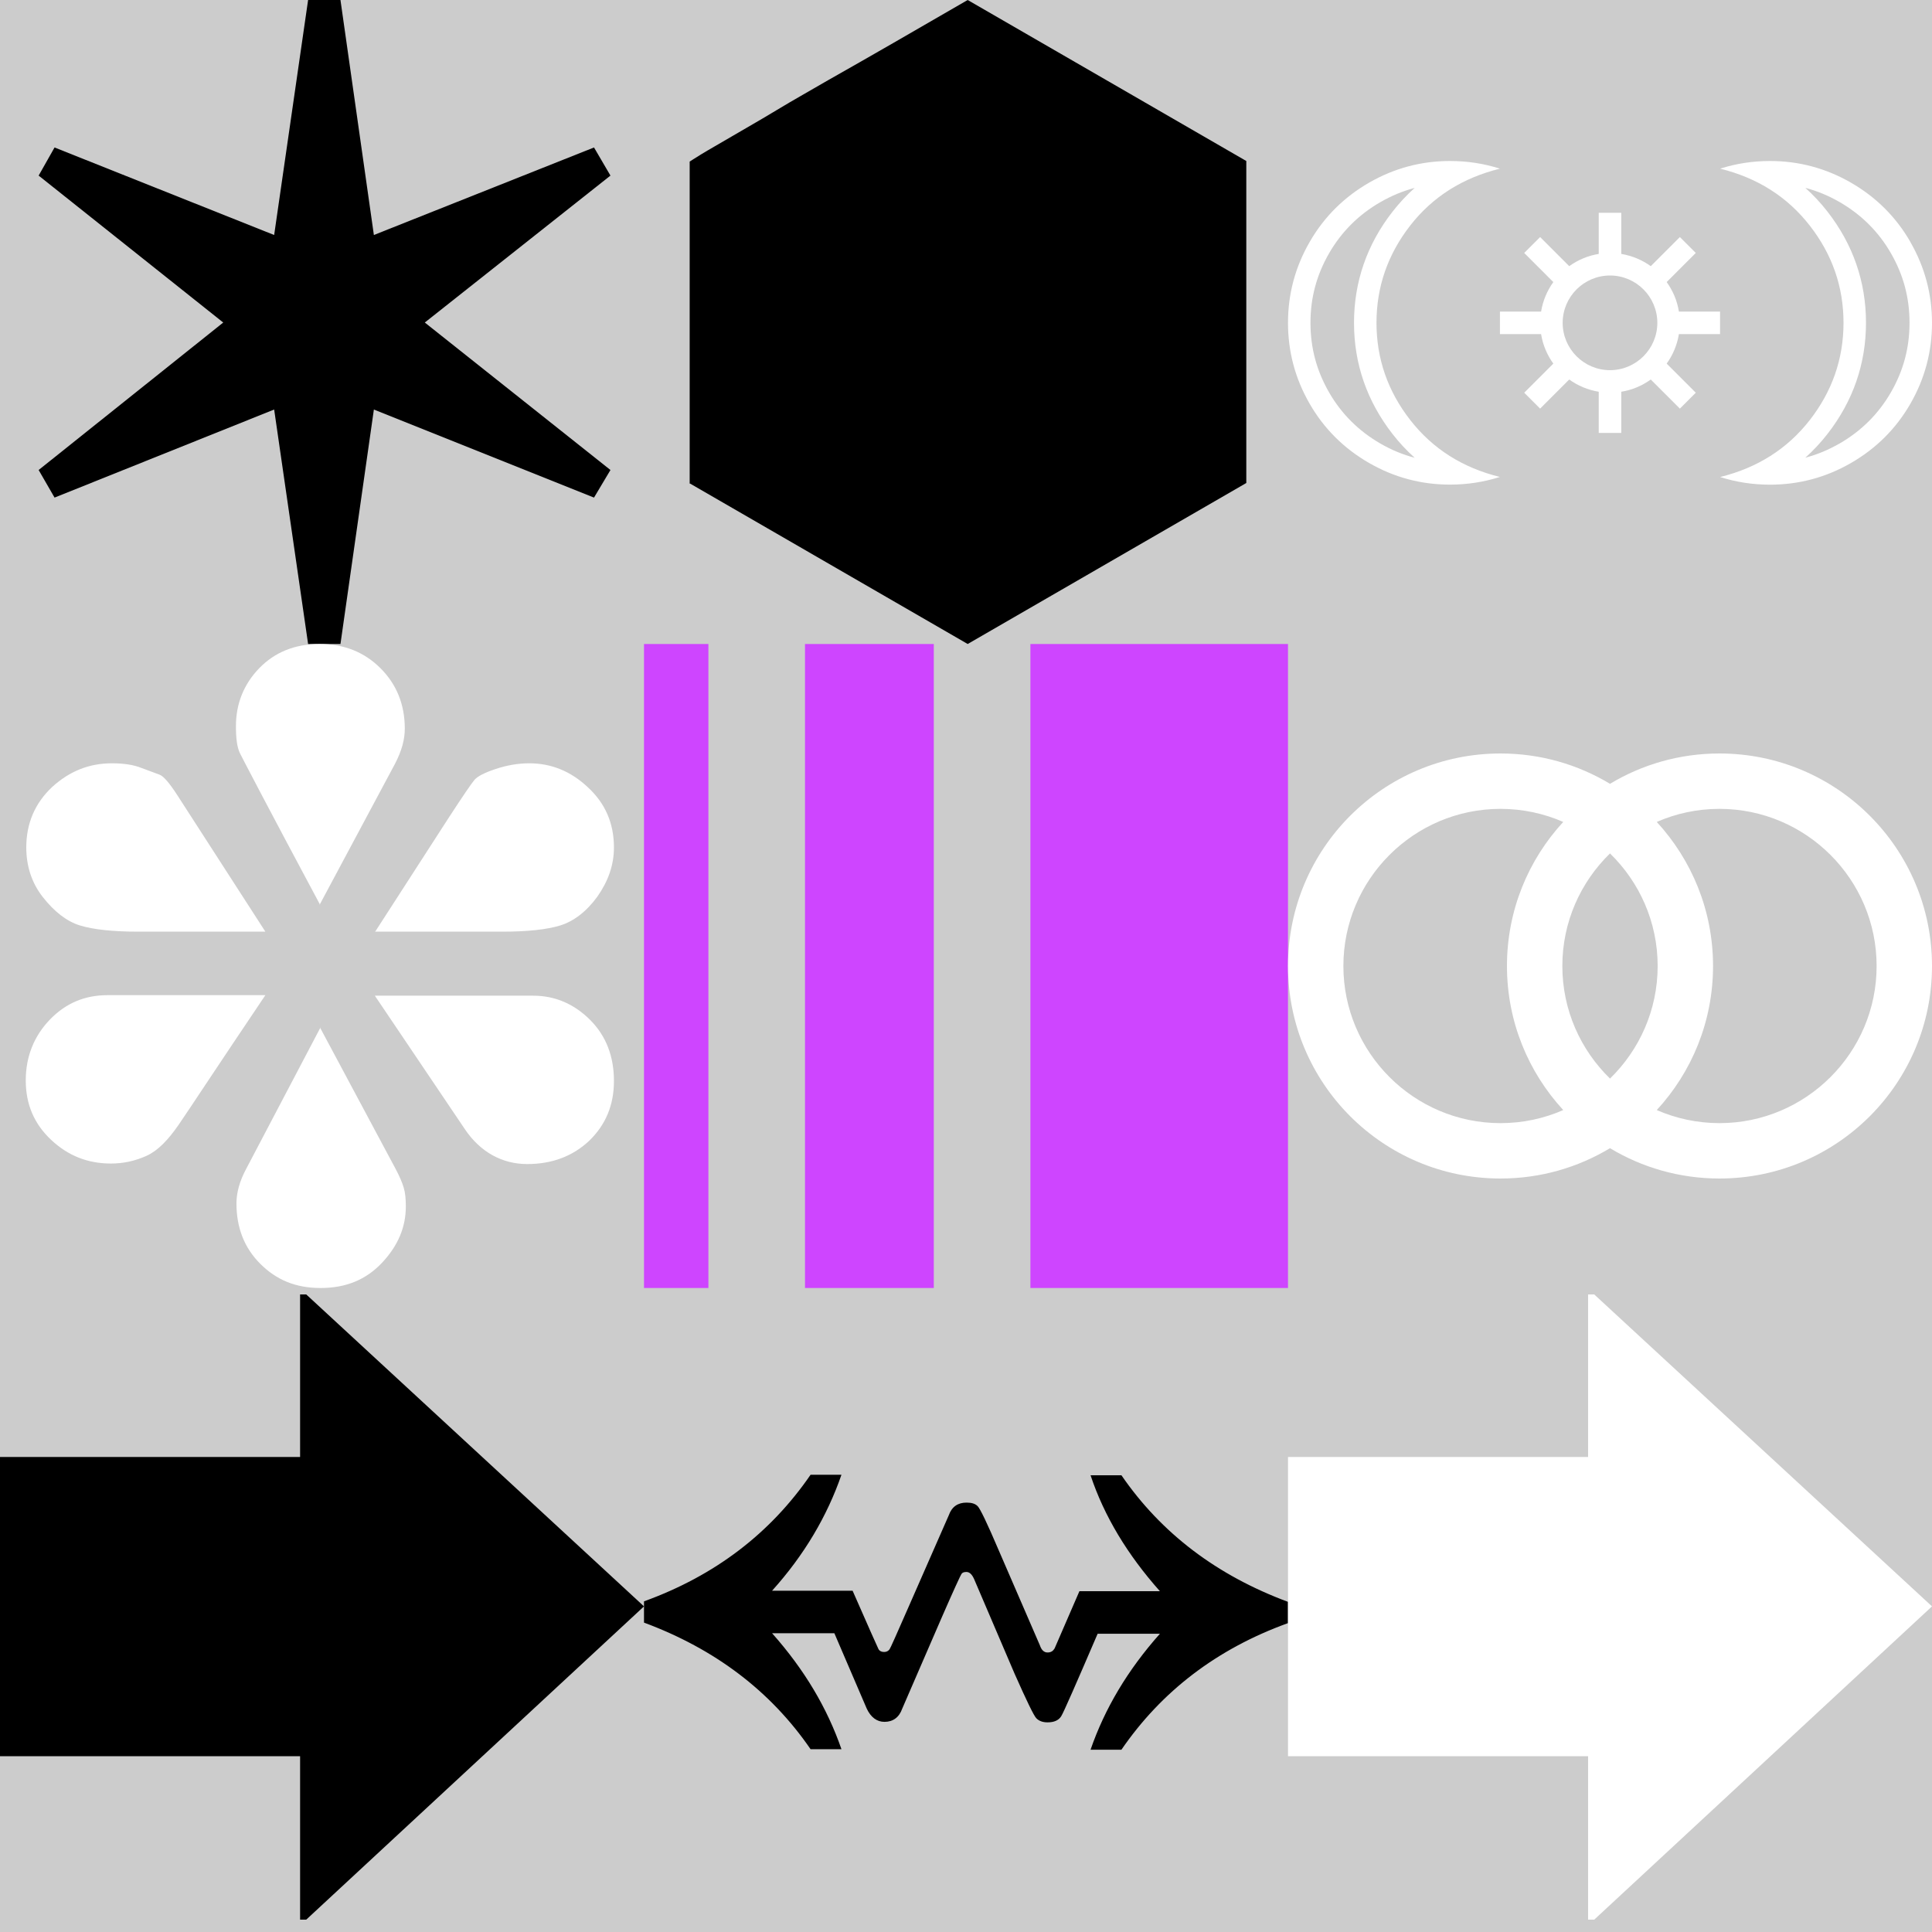
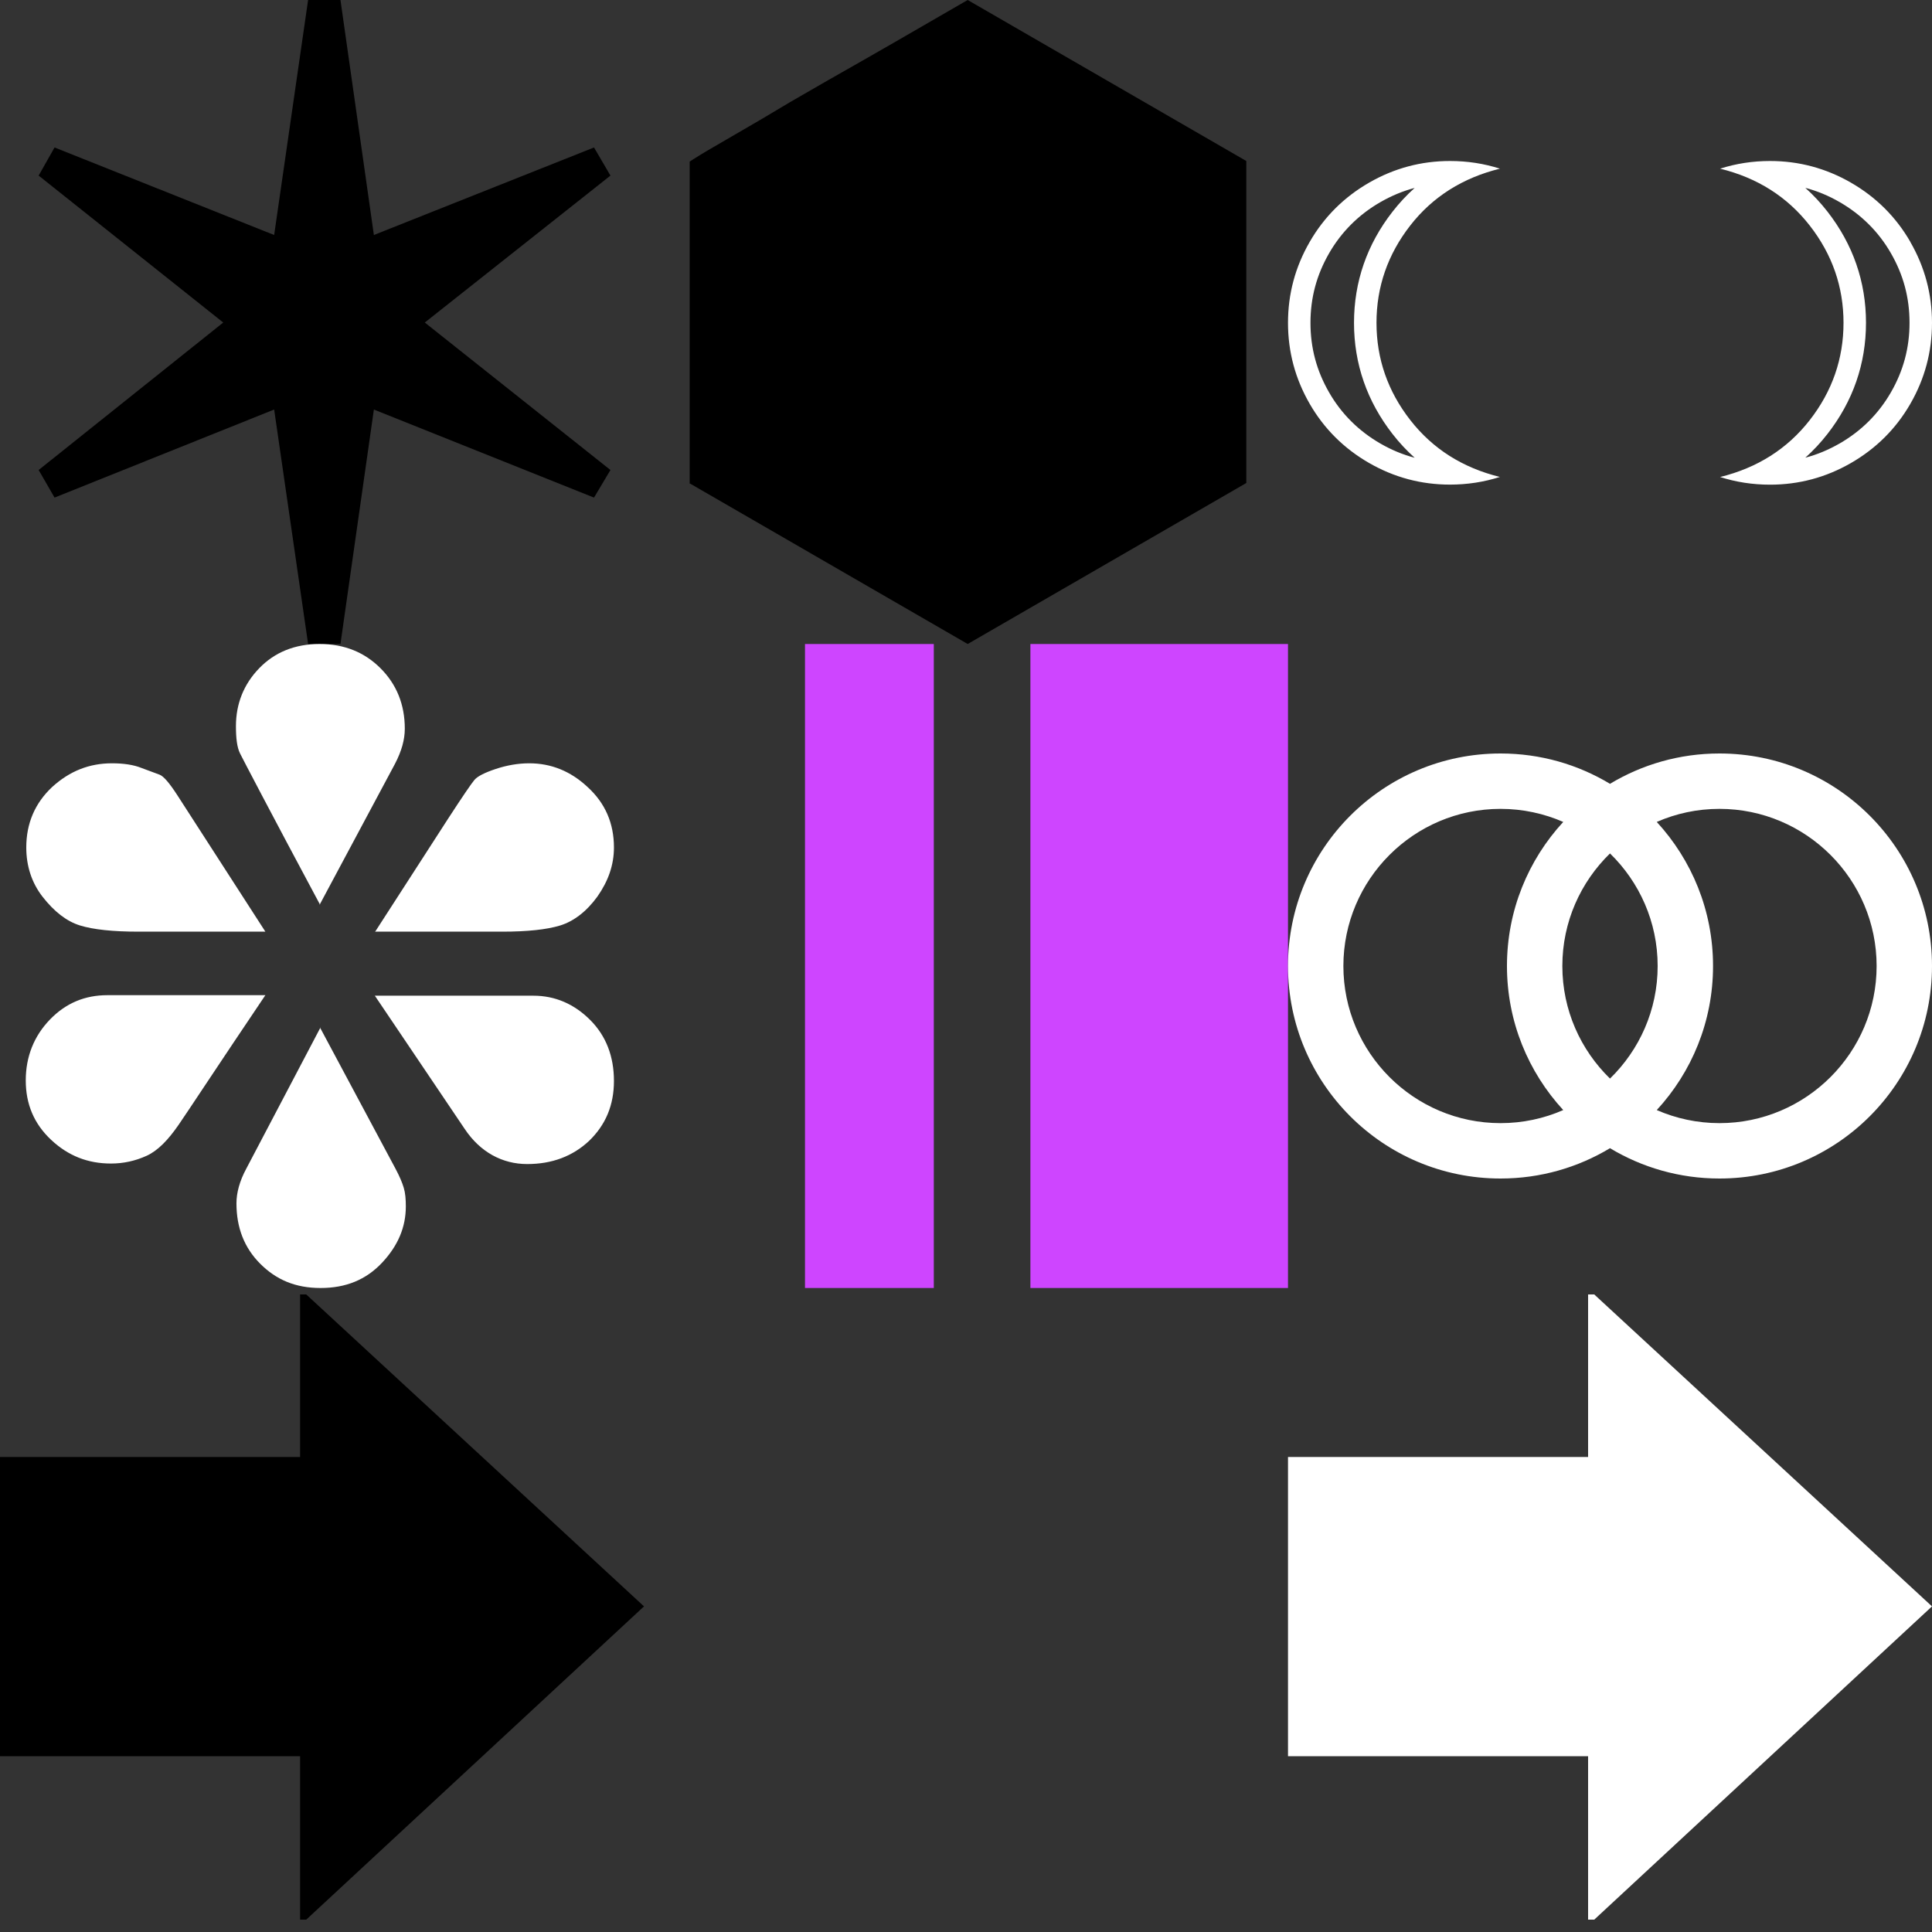
<svg xmlns="http://www.w3.org/2000/svg" width="1500" height="1500">
  <rect width="100%" height="100%" fill="#333333" stroke="none" />
  <svg width="1500" height="1500" viewBox="0 0 1500 1500" fill="none">
-     <rect width="1500" height="1500" fill="#CCCCCC" />
-   </svg>
+     </svg>
  <svg width="1500" height="1500" viewBox="0 0 1500 1500" fill="none">
    <path d="M329.815 250.411L473.956 364.91L461.189 386.328L290.279 317.957L264.333 500H239.211L212.854 317.957L42.355 386.328L30 364.91L173.318 250.411L30 136.327L42.355 114.497L212.854 182.455L239.211 0H264.333L290.279 182.455L461.189 114.497L473.956 136.327L329.815 250.411Z" fill="black" />
  </svg>
  <svg width="1500" height="1500" viewBox="0 0 1500 1500" fill="none">
    <path d="M206.033 723.337H107.404C87.758 723.337 72.522 721.731 62.098 718.523C51.674 715.315 42.051 707.697 33.231 696.471C24.41 685.244 20.401 672.013 20.401 657.98C20.401 639.134 27.217 623.495 40.448 611.065C54.079 598.635 69.315 592.622 86.956 592.622C96.177 592.622 103.795 593.824 109.809 596.23L123.842 601.442C127.049 602.645 131.46 607.858 137.474 617.081L206.033 723.337ZM206.033 772.655C168.746 827.987 146.695 861.669 138.676 873.297C130.658 884.925 122.639 893.344 113.819 897.354C104.998 901.363 95.776 903.369 86.154 903.369C68.112 903.369 52.877 897.354 39.646 884.924C26.415 872.494 20 857.256 20 838.812C20 820.368 26.415 804.329 38.844 791.499C51.273 778.668 66.107 772.655 83.348 772.655H205.632H206.033ZM248.532 702.486C209.241 629.11 188.793 589.816 186.387 585.004C183.982 580.192 183.18 572.974 183.18 563.752C183.18 546.51 189.194 531.274 201.222 518.844C213.25 506.414 228.886 500 248.131 500C267.376 500 283.013 506.414 295.441 518.844C307.87 531.274 314.285 546.911 314.285 565.756C314.285 574.176 311.88 583 306.668 593.024L248.131 702.486H248.532ZM248.532 797.915L307.069 907.378C310.276 913.392 312.281 918.203 313.483 922.213C314.686 926.223 315.087 931.034 315.087 936.647C315.087 952.686 309.073 967.121 296.644 980.353C284.215 993.585 268.579 1000 248.933 1000C229.287 1000 214.453 993.586 202.024 981.156C189.595 968.726 183.581 953.087 183.581 934.241C183.581 926.222 185.987 917.001 191.199 907.378L248.933 797.514L248.532 797.915ZM291.031 723.736L347.964 635.526C359.19 618.284 366.006 608.26 368.411 605.454C370.817 602.647 376.43 599.839 384.849 597.032C393.269 594.226 402.09 592.622 410.91 592.622C427.749 592.622 442.985 598.635 456.216 611.065C469.847 623.495 476.663 639.134 476.663 657.98C476.663 671.612 472.253 684.04 463.833 696.069C455.414 707.697 445.39 715.315 434.966 718.523C424.542 721.731 409.307 723.337 390.062 723.337H291.432L291.031 723.736ZM291.031 773.056H414.118C430.957 773.056 445.791 779.47 458.22 791.9C470.649 804.33 476.663 820.368 476.663 839.213C476.663 858.059 470.249 873.297 457.419 885.726C444.589 897.755 428.551 903.77 409.306 903.77C390.062 903.77 372.822 894.546 360.794 876.503L291.031 773.056V773.056Z" fill="white" />
  </svg>
  <svg width="1500" height="1500" viewBox="0 0 1500 1500" fill="none">
    <path d="M500 1247.19L237.756 1490.41H232.993V1363.53H0V1131.2H232.993V1005H237.756L500 1247.19V1247.19Z" fill="black" />
  </svg>
  <svg width="1500" height="1500" viewBox="0 0 1500 1500" fill="none">
    <path d="M535.461 375.457C535.461 329.332 535.461 287.36 535.461 250.921V136.53C535.461 129.15 535.461 125.46 535.461 125.46C535.461 125.46 538.228 123.615 544.224 119.925C550.22 116.235 558.522 111.62 568.669 105.624C578.816 99.627 590.346 93.173 603.261 85.331C616.175 77.49 629.55 70.11 642.926 62.268C674.75 44.279 710.725 23.524 751.313 0L967.626 124.999V374.996L751.313 500L535 374.996L535.461 375.457Z" fill="black" />
  </svg>
  <svg width="1500" height="1500" viewBox="0 0 1500 1500" fill="none">
    <g clip-path="url(#clip0_1036_1288)">
      <path d="M1000 500V1000H800V500H1000Z" fill="#CE45FF" />
-       <path d="M550 500V1000H500V500H550Z" fill="#CE45FF" />
+       <path d="M550 500H500V500H550Z" fill="#CE45FF" />
      <path d="M725 500V1000H625V500H725Z" fill="#CE45FF" />
    </g>
    <defs>
      <clipPath id="clip0_1036_1288">
        <rect width="500" height="500" fill="white" transform="translate(500 500)" />
      </clipPath>
    </defs>
  </svg>
  <svg width="1500" height="1500" viewBox="0 0 1500 1500" fill="none">
-     <path d="M1000 1260.18C944.575 1280.23 901.73 1313.25 870.676 1358.46H846.698C857.705 1326.62 875.393 1296.74 900.55 1268.44H852.202C835.299 1307.75 825.865 1329.37 823.9 1332.51C821.934 1335.66 818.396 1337.23 813.286 1337.23C809.355 1337.23 806.604 1336.05 804.638 1334.09C802.673 1332.12 797.17 1320.72 787.736 1299.49L756.289 1225.98C754.717 1222.44 752.752 1220.48 750.393 1220.48C748.428 1220.48 747.249 1220.87 746.462 1222.05C745.676 1223.23 740.566 1234.24 731.132 1255.86L700.472 1326.62C698.113 1333.3 693.396 1336.84 686.714 1336.84C680.818 1336.84 676.101 1333.3 672.956 1326.62L647.799 1268.04H599.45C624.607 1296.35 642.296 1326.22 653.302 1358.07H629.324C598.27 1312.86 555.031 1280.23 500 1259.79V1243.28C555.425 1223.23 598.27 1190.21 629.324 1145H653.302C642.296 1176.84 624.607 1207.11 599.45 1235.02H661.95C674.528 1263.72 681.211 1278.66 681.997 1280.23C682.783 1281.8 684.356 1282.59 686.321 1282.59C687.893 1282.59 689.072 1282.2 690.252 1281.02C691.431 1279.84 696.148 1268.44 705.582 1247.21L736.635 1176.45C738.994 1169.77 743.711 1166.62 750.393 1166.62C754.324 1166.62 757.076 1167.41 759.041 1169.37C761.006 1171.34 766.51 1182.74 775.55 1203.97L807.39 1277.48C808.569 1281.02 810.535 1282.98 813.286 1282.98C816.038 1282.98 817.61 1281.8 818.789 1279.84L838.051 1235.41H900.55C875.393 1207.11 857.312 1177.24 846.698 1145.39H870.676C901.73 1190.6 944.969 1223.23 1000 1243.67V1260.18V1260.18Z" fill="black" />
-   </svg>
+     </svg>
  <svg width="1500" height="1500" viewBox="0 0 1500 1500" fill="none">
    <path d="M1164.55 130.95C1152.2 127 1139.3 125 1125.8 125C1103.4 125 1082.45 130.6 1063 141.8C1043.55 153 1028.05 168.35 1016.85 187.8C1005.6 207.3 1000 228.2 1000 250.65C1000 273.1 1005.6 294 1016.8 313.45C1028 332.9 1043.5 348.25 1062.95 359.45C1082.4 370.65 1103.35 376.25 1125.75 376.25C1139.25 376.25 1152.15 374.25 1164.5 370.3C1135.65 363.2 1112.4 348.55 1094.9 326.1C1077.4 303.65 1068.7 278.45 1068.7 250.6C1068.7 222.75 1077.45 197.5 1094.9 175.1C1112.35 152.7 1135.7 138.05 1164.55 130.95ZM1081.15 164.35C1061.3 189.8 1051.25 218.85 1051.25 250.65C1051.25 282.45 1061.3 311.45 1081.15 336.95C1086.4 343.7 1092.15 349.85 1098.35 355.4C1089.2 353 1080.35 349.35 1071.7 344.35C1054.9 334.65 1041.5 321.35 1031.95 304.75C1022.2 287.85 1017.45 270.15 1017.45 250.65C1017.45 231.15 1022.2 213.45 1031.95 196.55C1041.5 180 1054.85 166.65 1071.7 156.95C1080.35 152 1089.15 148.3 1098.35 145.9C1092.15 151.45 1086.4 157.6 1081.15 164.35Z" fill="white" />
    <path d="M1483.2 187.8C1472 168.35 1456.5 153 1437.05 141.8C1417.6 130.6 1396.65 125 1374.25 125C1360.75 125 1347.85 127 1335.5 130.95C1364.35 138.05 1387.6 152.7 1405.1 175.15C1422.6 197.6 1431.3 222.8 1431.3 250.65C1431.3 278.5 1422.55 303.75 1405.1 326.15C1387.65 348.55 1364.35 363.25 1335.5 370.35C1347.85 374.3 1360.75 376.3 1374.25 376.3C1396.65 376.3 1417.6 370.7 1437.05 359.5C1456.5 348.3 1472 332.95 1483.2 313.5C1494.4 294.05 1500 273.1 1500 250.7C1500 228.3 1494.4 207.35 1483.2 187.9V187.8ZM1468.05 304.7C1458.5 321.25 1445.15 334.6 1428.3 344.3C1419.65 349.25 1410.85 352.95 1401.65 355.35C1407.85 349.8 1413.6 343.65 1418.85 336.9C1438.7 311.45 1448.75 282.4 1448.75 250.6C1448.75 218.8 1438.7 189.8 1418.85 164.3C1413.6 157.55 1407.85 151.4 1401.65 145.85C1410.8 148.25 1419.65 151.9 1428.3 156.9C1445.1 166.6 1458.5 179.9 1468.05 196.5C1477.8 213.4 1482.55 231.1 1482.55 250.6C1482.55 270.1 1477.8 287.8 1468.05 304.7Z" fill="white" />
-     <path d="M1303.5 259.4H1335.45V241.9H1303.5C1302.15 233.45 1298.8 225.65 1294 219L1316.6 196.4L1304.25 184.05L1281.65 206.65C1275 201.85 1267.2 198.55 1258.75 197.15V165.2H1241.25V197.15C1232.8 198.5 1225 201.85 1218.35 206.65L1195.75 184.05L1183.4 196.4L1206 219C1201.2 225.65 1197.9 233.45 1196.5 241.9H1164.55V259.4H1196.5C1197.85 267.85 1201.2 275.65 1206 282.3L1183.4 304.9L1195.75 317.25L1218.35 294.65C1225 299.45 1232.8 302.75 1241.25 304.15V336.1H1258.75V304.15C1267.2 302.8 1275 299.45 1281.65 294.65L1304.25 317.25L1316.6 304.9L1294 282.3C1298.8 275.65 1302.1 267.85 1303.5 259.4ZM1250 287.4C1229.75 287.4 1213.25 270.9 1213.25 250.65C1213.25 230.4 1229.75 213.9 1250 213.9C1270.25 213.9 1286.75 230.4 1286.75 250.65C1286.75 270.9 1270.25 287.4 1250 287.4Z" fill="white" />
  </svg>
  <svg width="1500" height="1500" viewBox="0 0 1500 1500" fill="none">
    <path d="M1335 585C1303.9 585 1274.85 593.6 1250 608.55C1225.15 593.6 1196.1 585 1165 585C1073.85 585 1000 658.85 1000 750C1000 841.15 1073.85 915 1165 915C1196.1 915 1225.15 906.4 1250 891.45C1274.85 906.4 1303.9 915 1335 915C1426.15 915 1500 841.15 1500 750C1500 658.85 1426.15 585 1335 585ZM1287 750C1287 784.25 1272.8 815.2 1250 837.4C1227.2 815.2 1213 784.25 1213 750C1213 715.75 1227.2 684.8 1250 662.6C1272.8 684.8 1287 715.75 1287 750ZM1043 750C1043 682.75 1097.75 628 1165 628C1182.3 628 1198.8 631.65 1213.7 638.15C1186.6 667.55 1170 706.8 1170 750C1170 793.2 1186.6 832.4 1213.7 861.85C1198.75 868.4 1182.3 872 1165 872C1097.75 872 1043 817.25 1043 750V750ZM1335 872C1317.7 872 1301.2 868.35 1286.3 861.85C1313.4 832.45 1330 793.2 1330 750C1330 706.8 1313.4 667.6 1286.3 638.15C1301.25 631.6 1317.7 628 1335 628C1402.25 628 1457 682.75 1457 750C1457 817.25 1402.25 872 1335 872Z" fill="white" />
  </svg>
  <svg width="1500" height="1500" viewBox="0 0 1500 1500" fill="none">
    <path d="M1500 1247.19L1237.76 1490.41H1232.99V1363.53H1000V1131.2H1232.99V1005H1237.76L1500 1247.19V1247.19Z" fill="white" />
  </svg>
</svg>